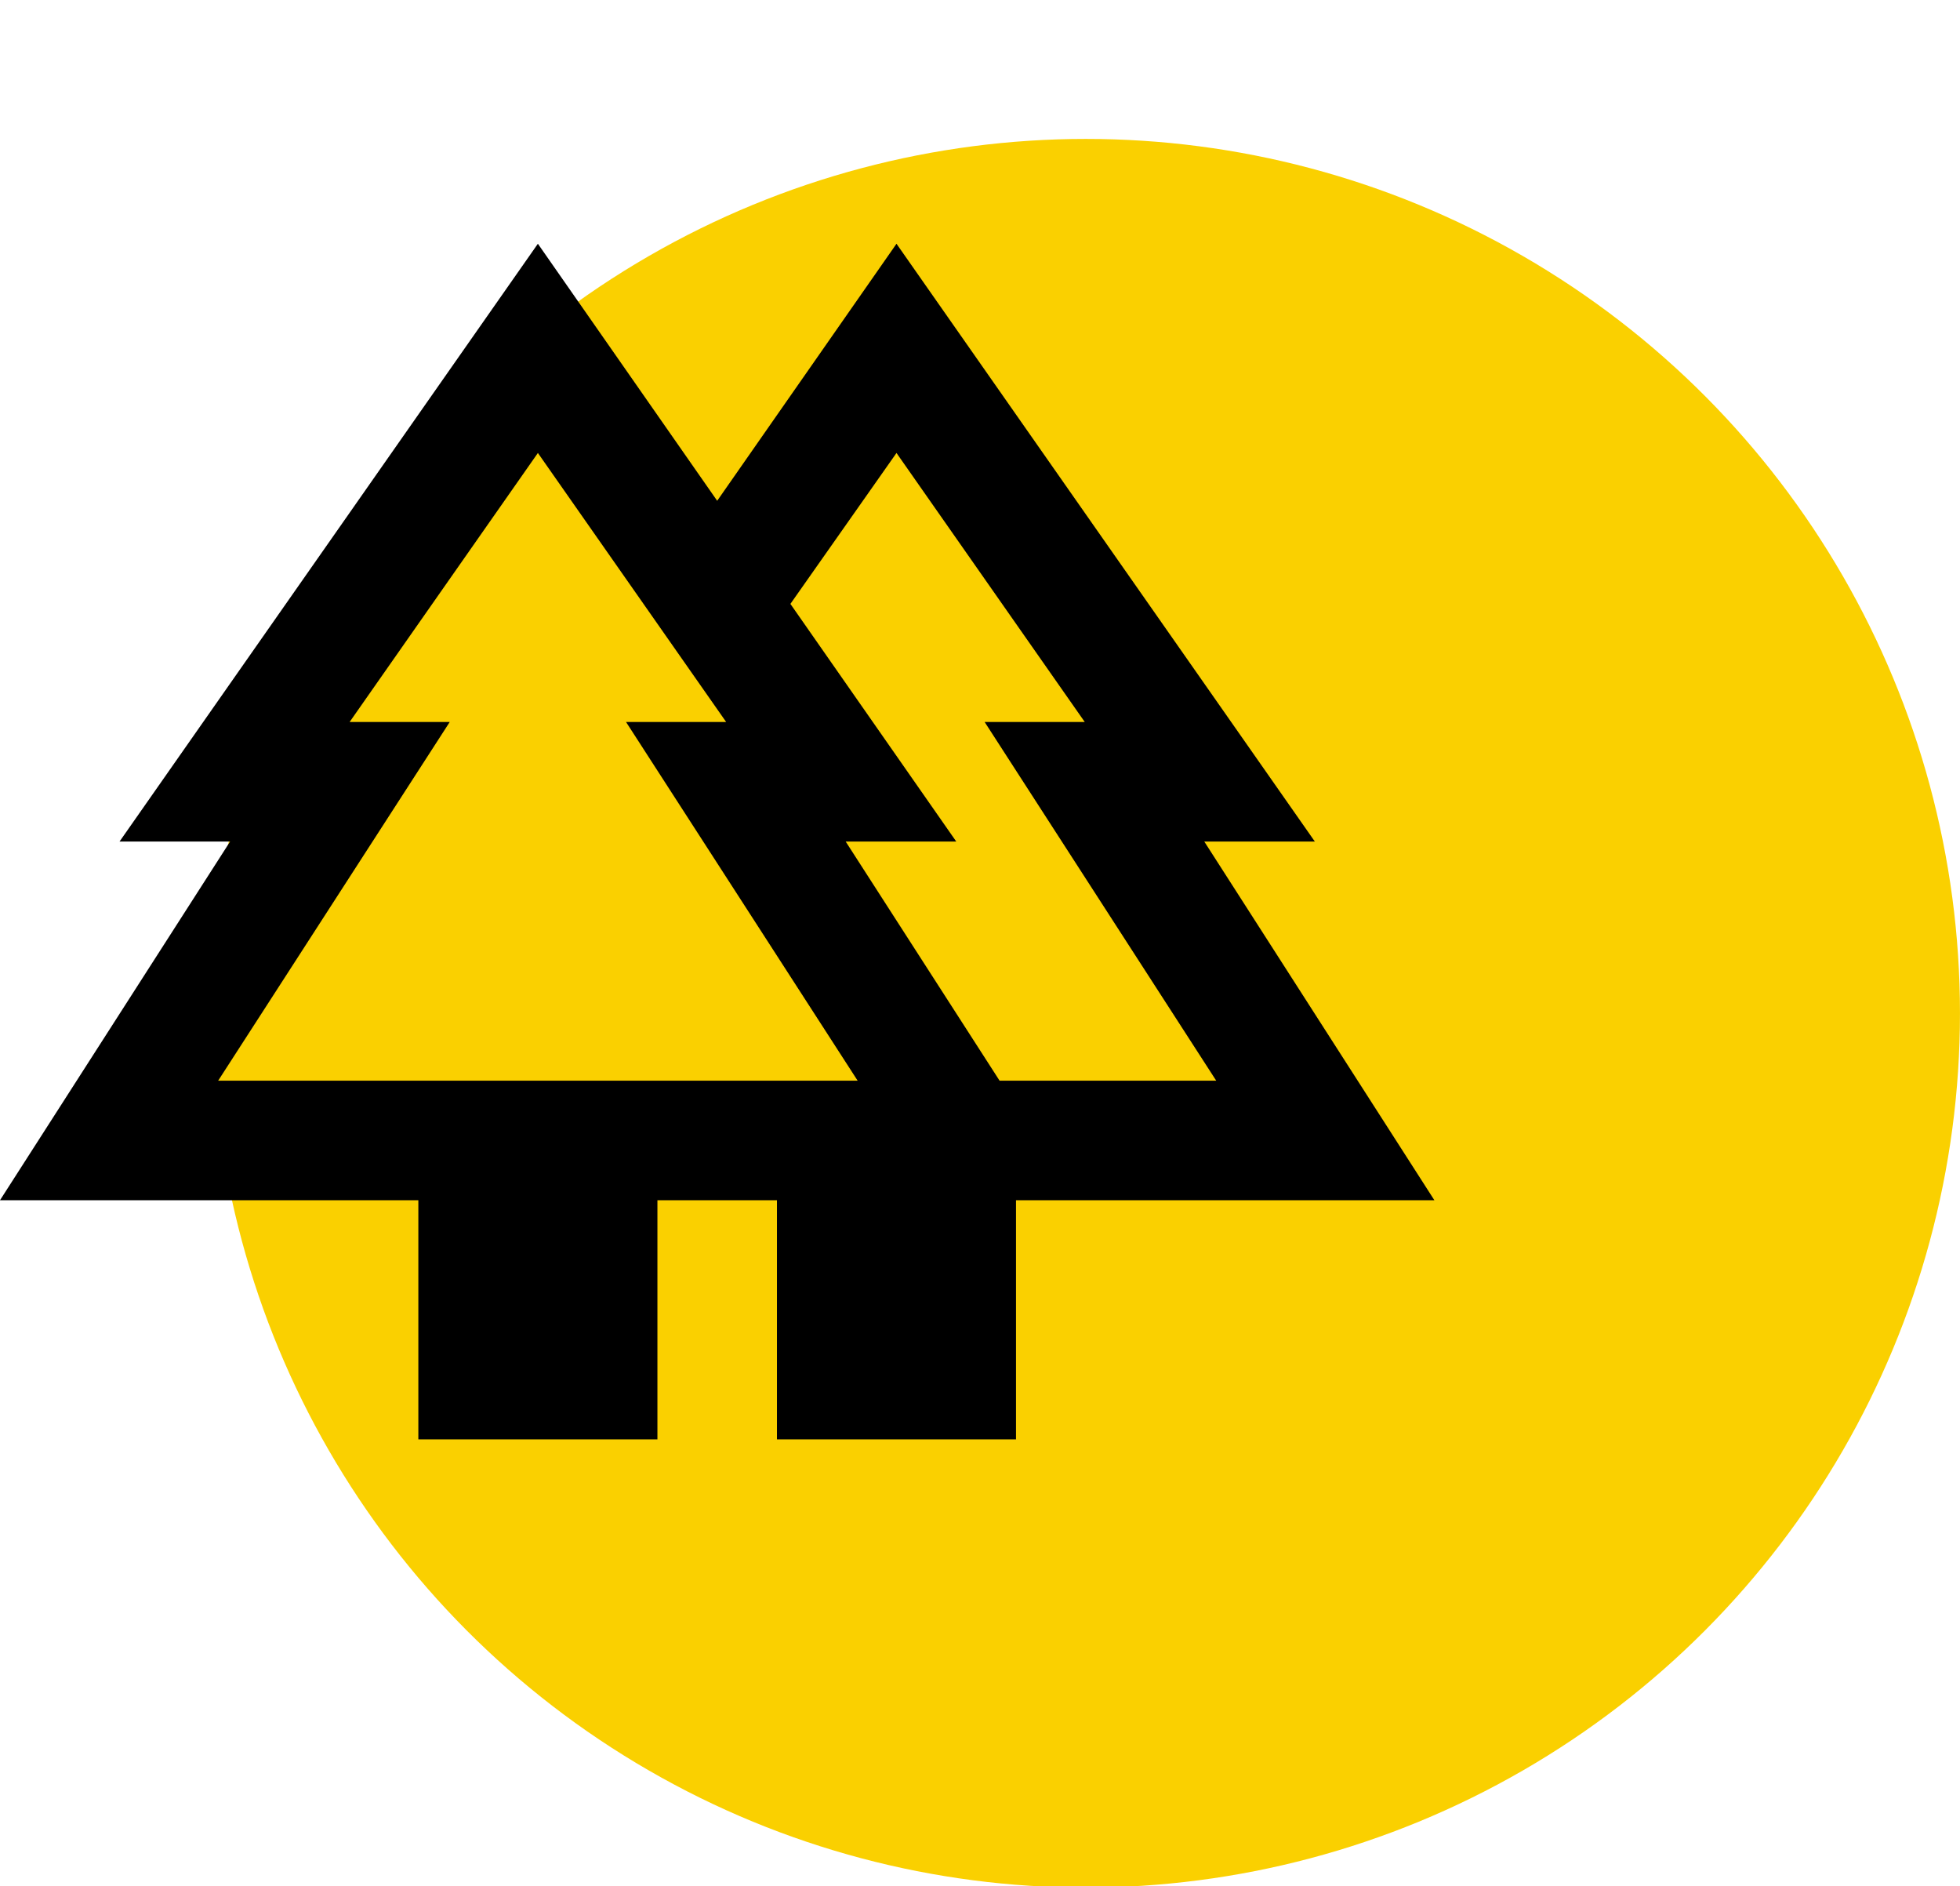
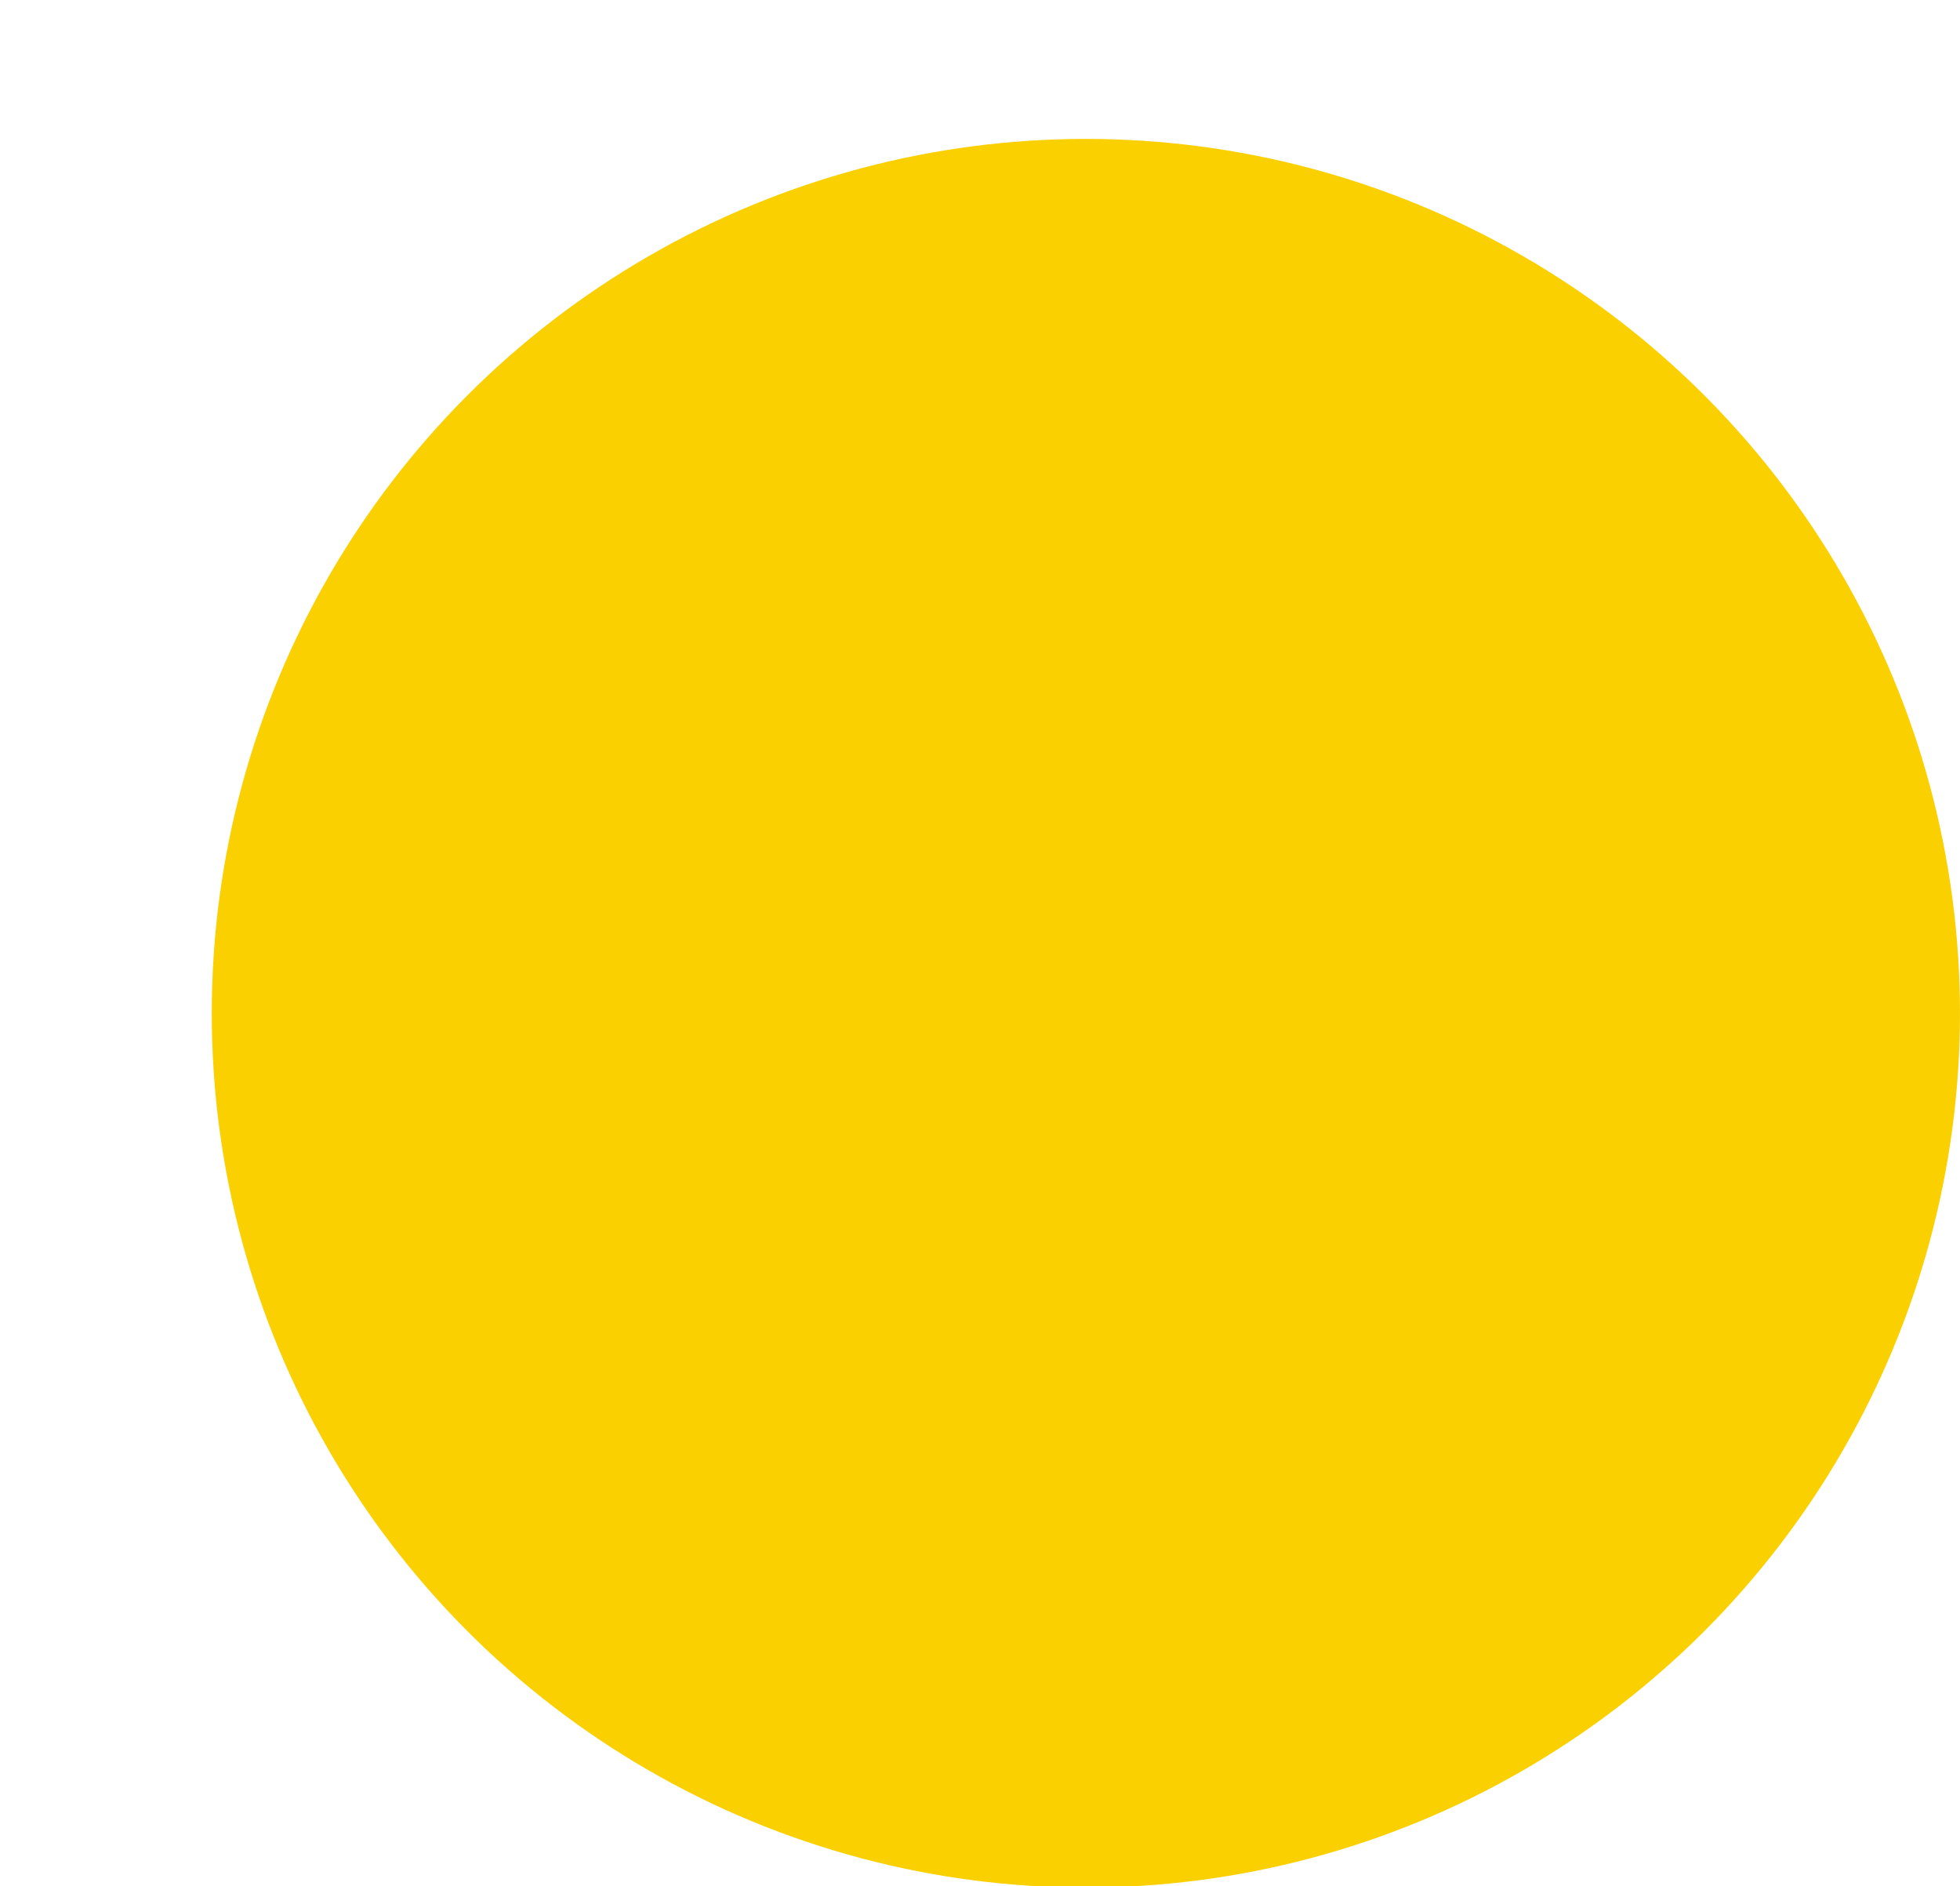
<svg xmlns="http://www.w3.org/2000/svg" width="100%" height="100%" viewBox="0 0 79 76" version="1.1" xml:space="preserve" style="fill-rule:evenodd;clip-rule:evenodd;stroke-linejoin:round;stroke-miterlimit:2;">
  <g>
    <circle cx="43.767" cy="40.83" r="35.232" style="fill:#fad000;" />
-     <path d="M16.862,58l0,-9.636l-16.862,0l9.274,-14.453l-4.456,-0l16.862,-24.089l7.227,10.358l7.227,-10.358l16.862,24.089l-4.456,-0l9.274,14.453l-16.863,0l0,9.636l-9.635,-0l-0,-9.636l-4.818,0l0,9.636l-9.636,-0Zm23.427,-14.453l8.732,-0l-9.334,-14.454l4.035,0l-7.588,-10.84l-4.276,6.082l6.685,9.576l-4.457,-0l6.203,9.636Zm-31.496,-0l25.775,-0l-9.335,-14.454l4.035,0l-7.588,-10.84l-7.588,10.84l4.035,0l-9.334,14.454Zm-0,-0l9.334,-0l-4.035,-0l15.176,-0l-4.035,-0l9.335,-0l-25.775,-0Zm40.228,-0l-14.935,-0l4.457,-0l-6.685,-0l11.864,-0l-4.035,-0l9.334,-0Zm-17.705,4.817l9.635,0l-9.635,0Z" style="fill-rule:nonzero;" />
  </g>
</svg>